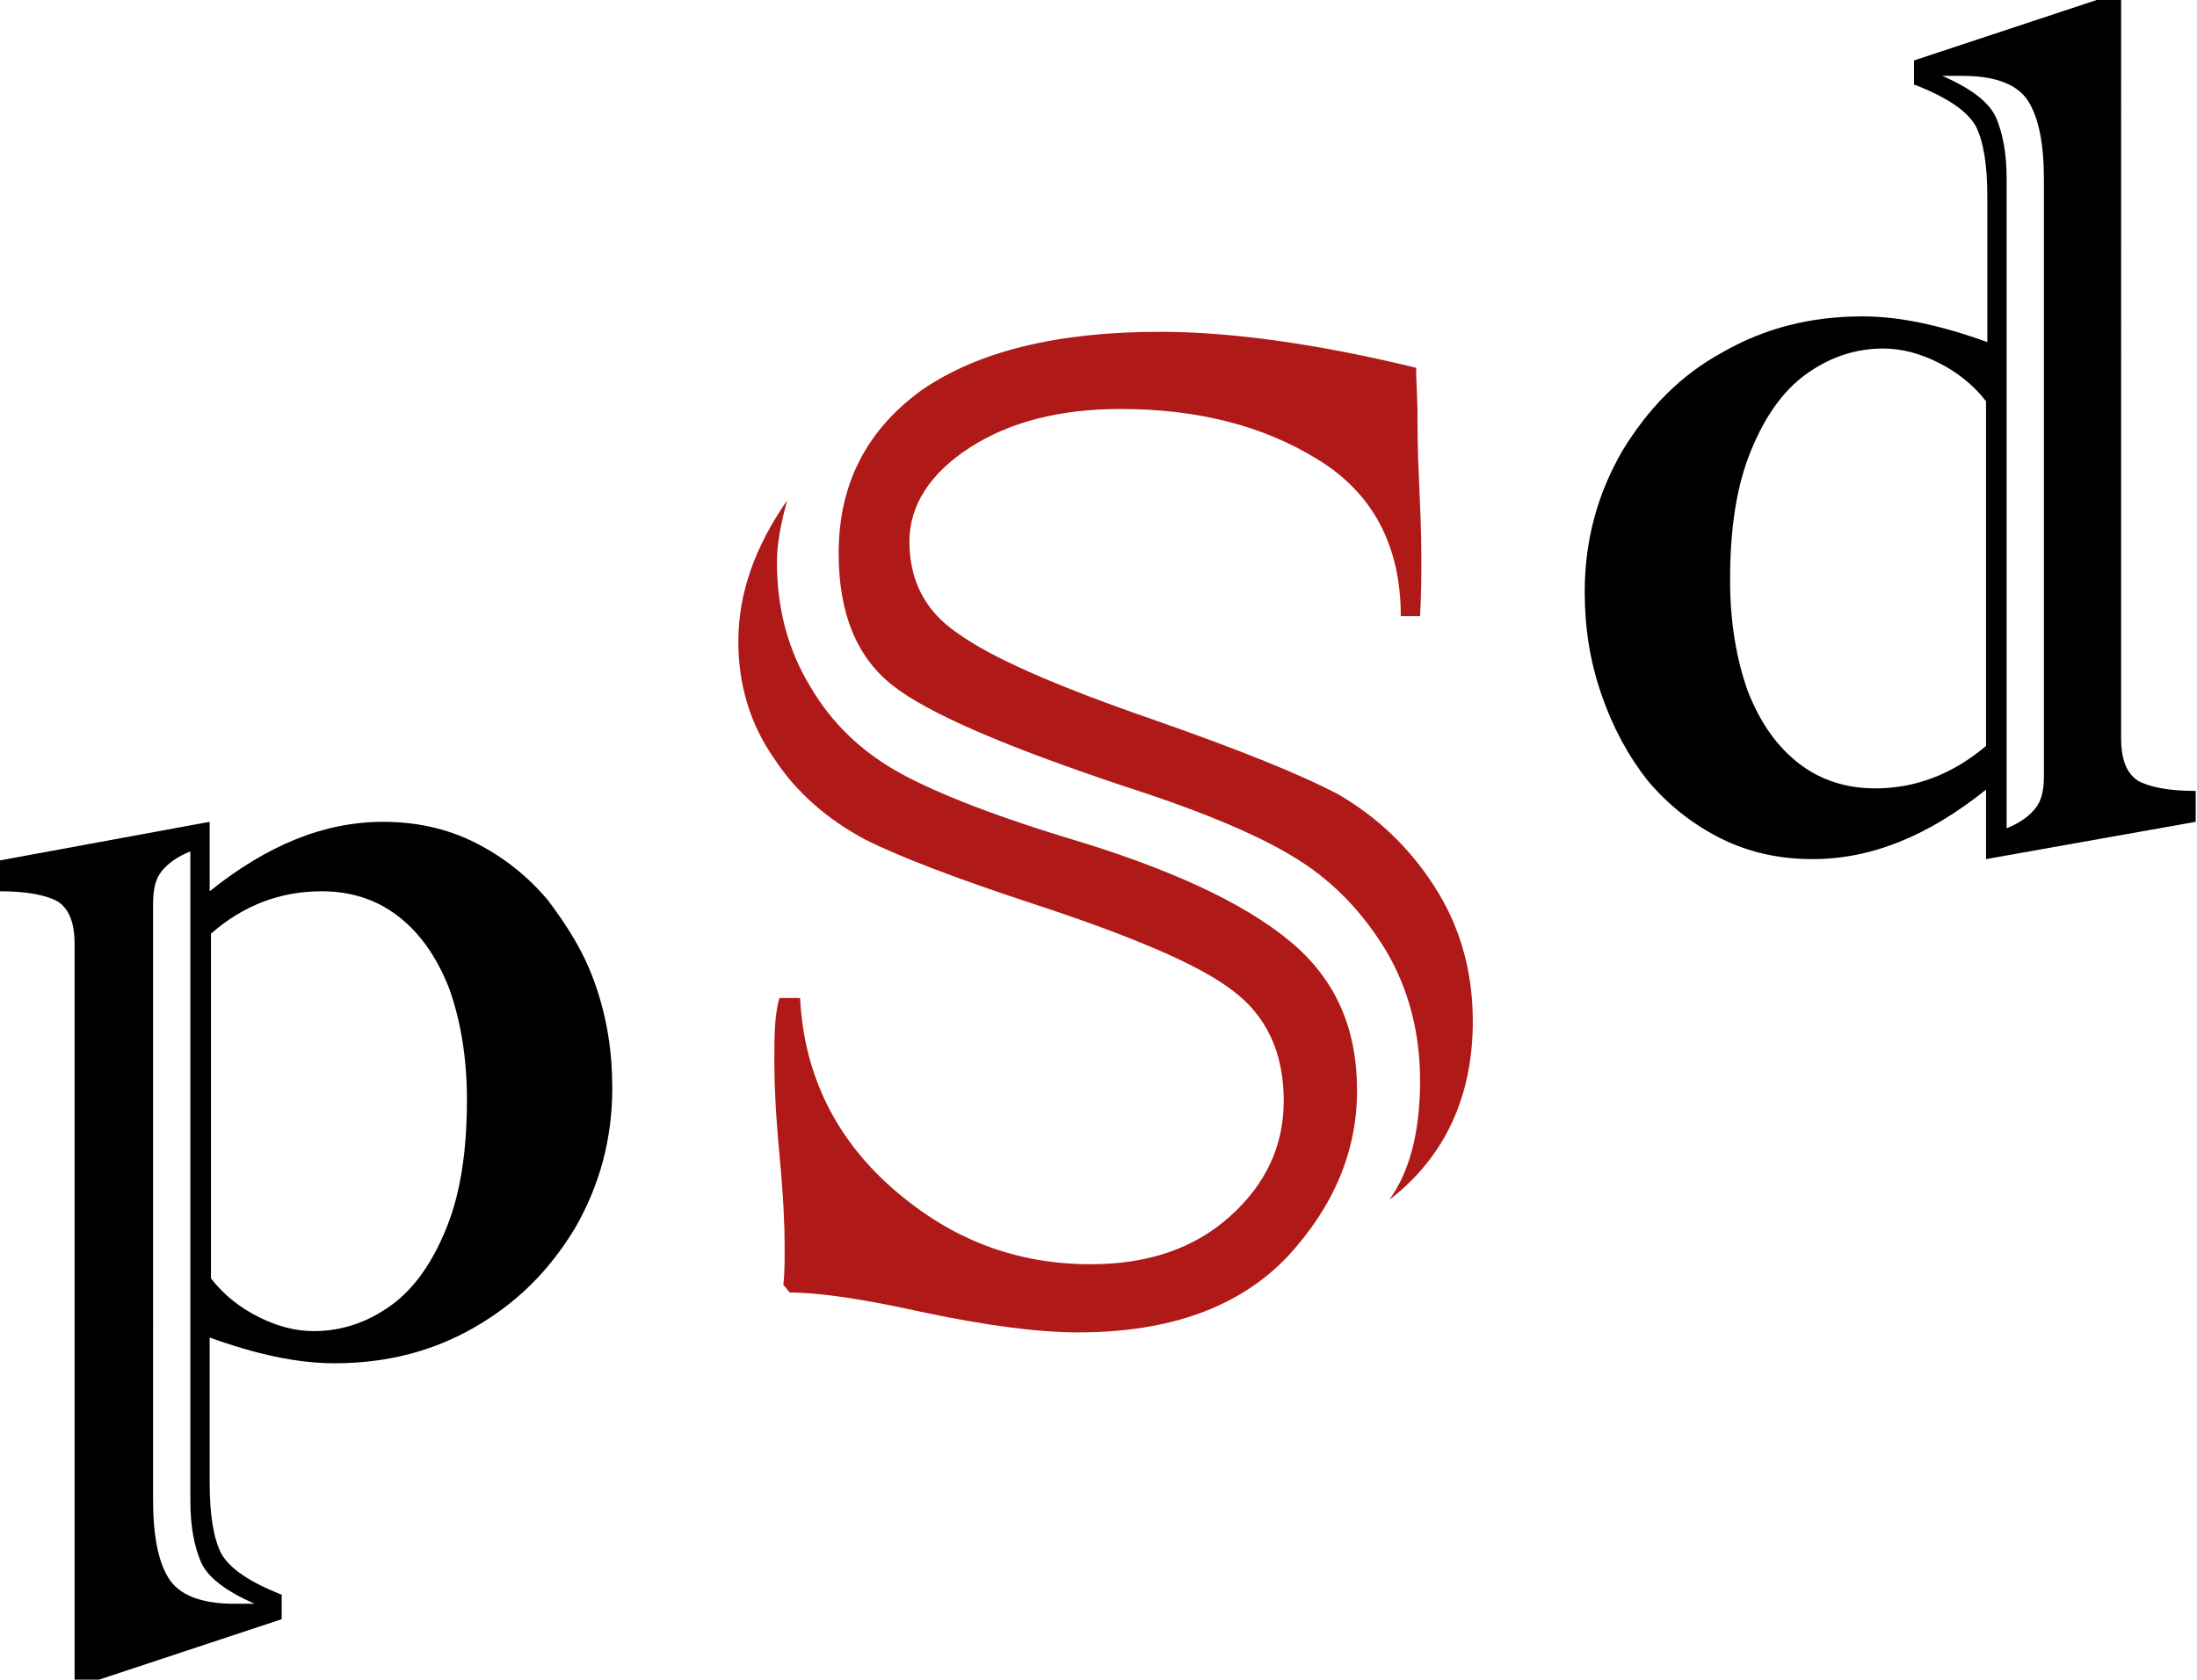
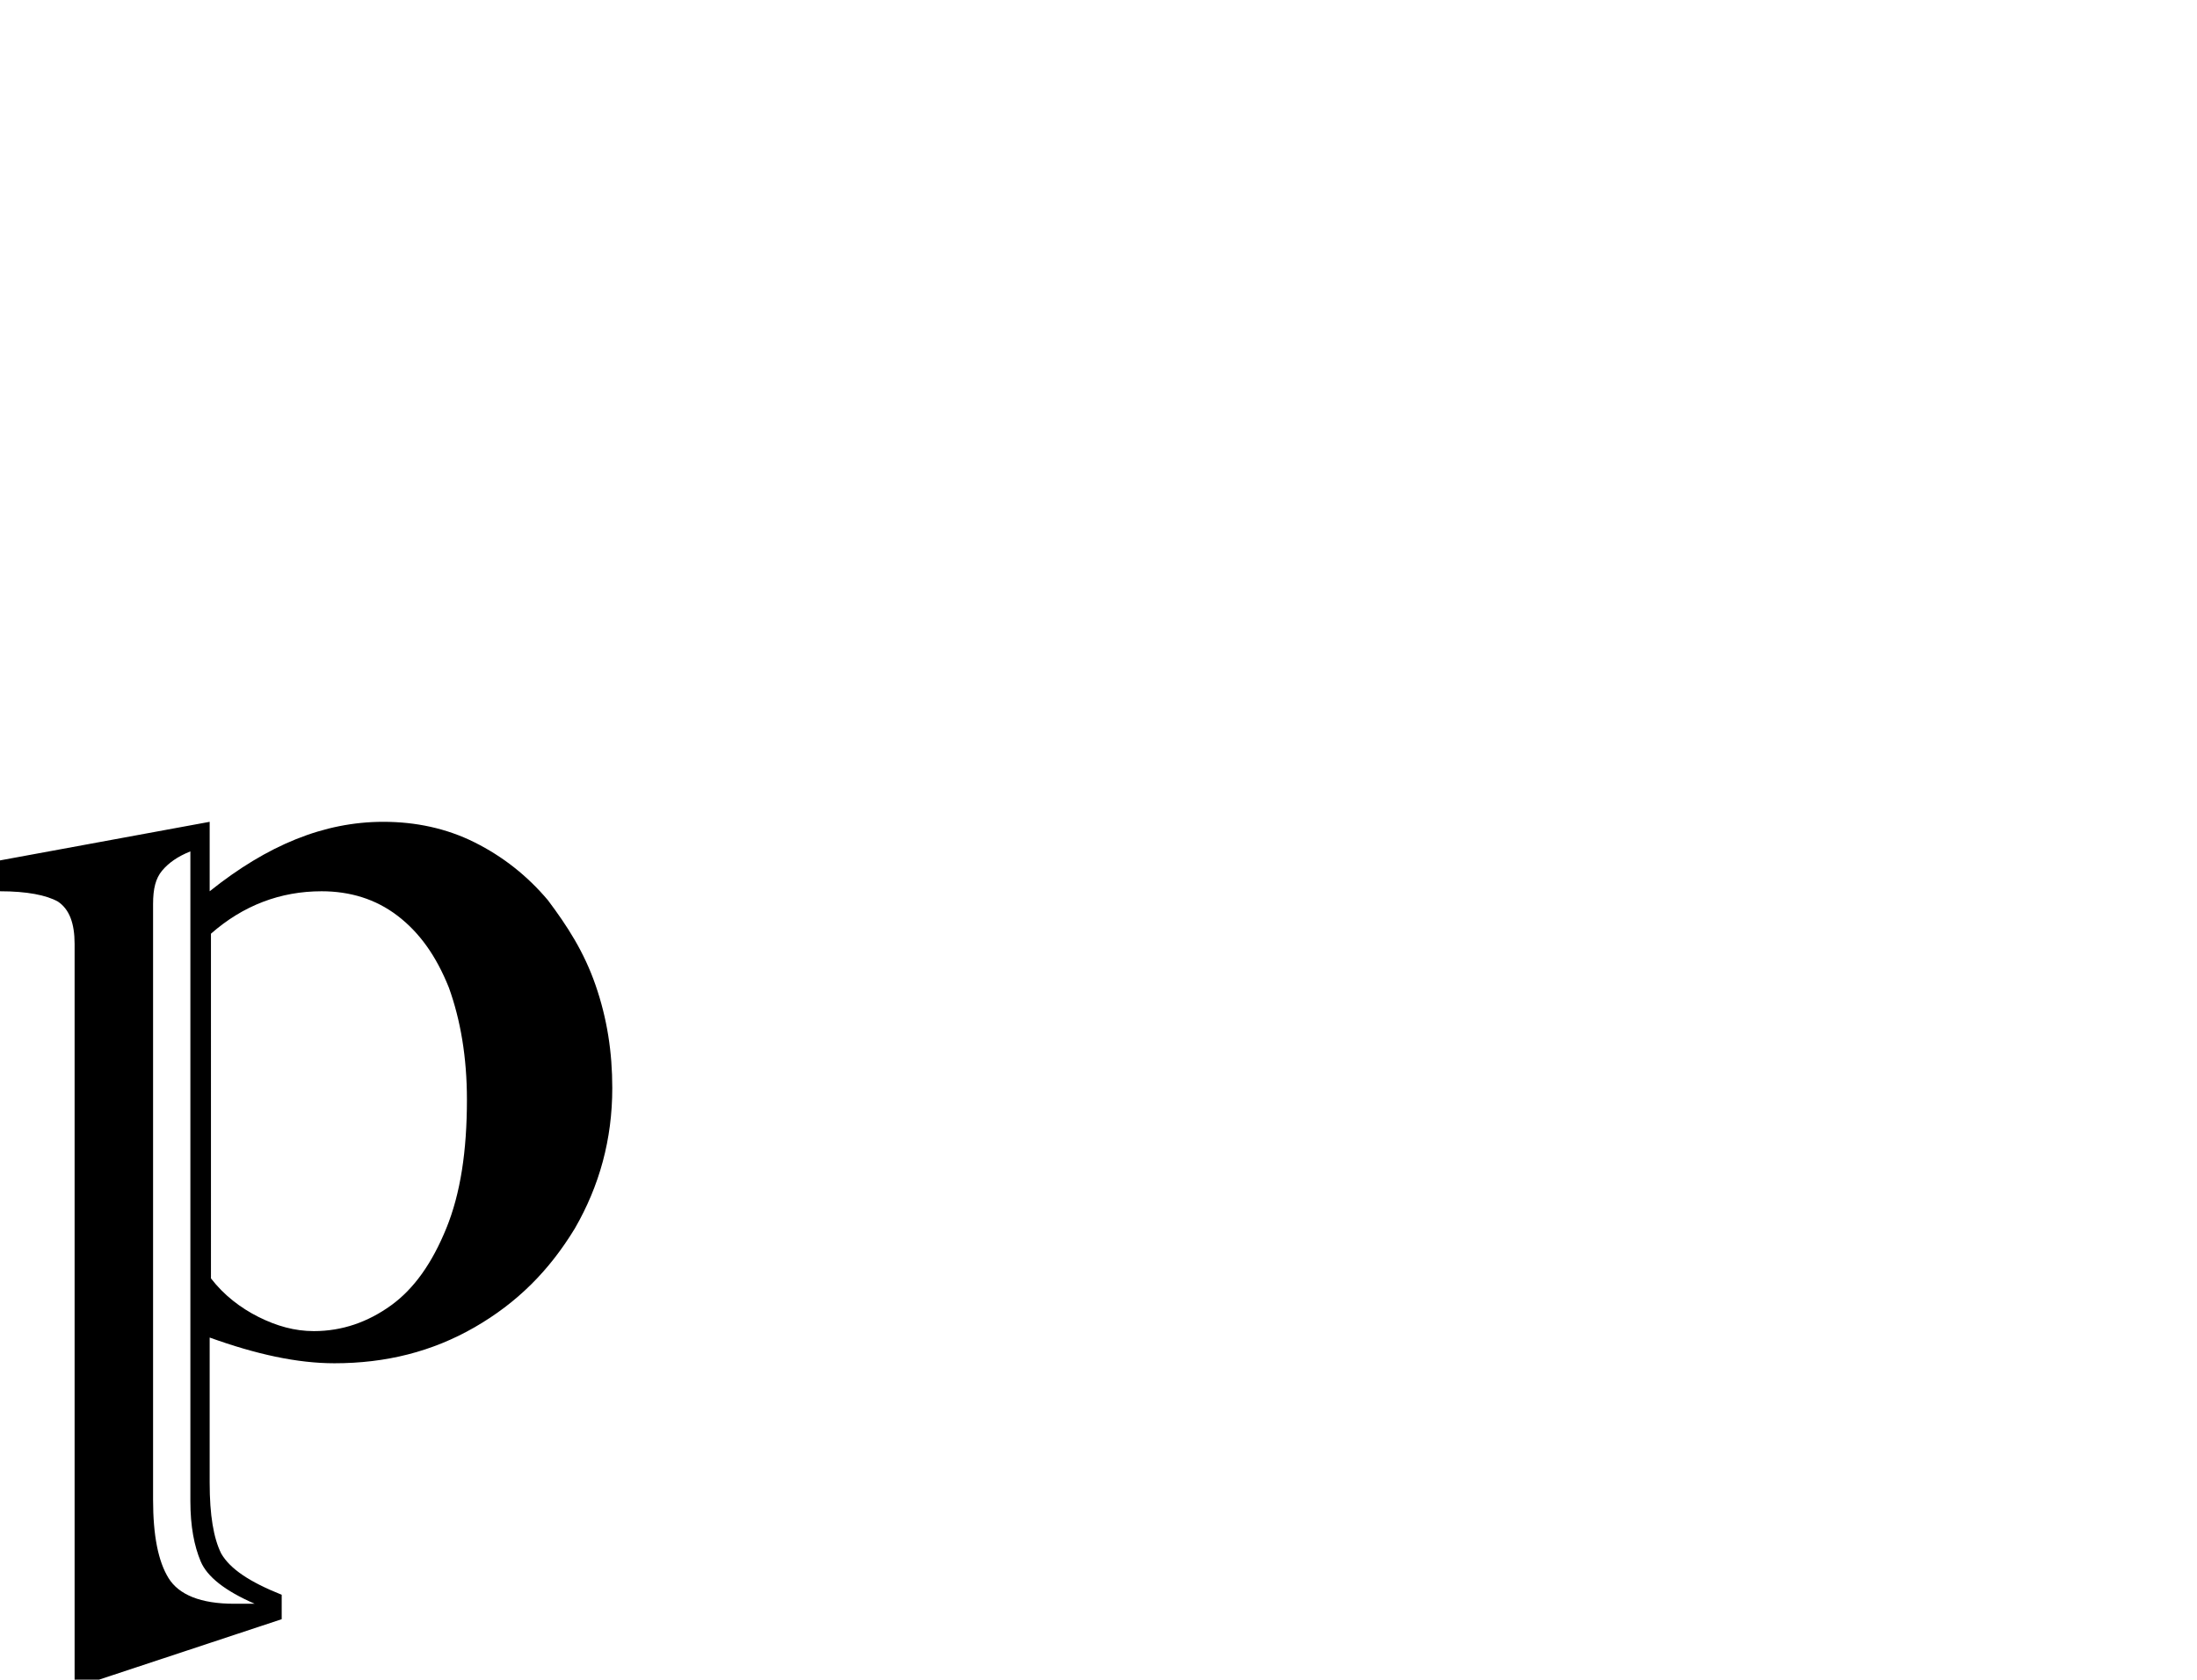
<svg xmlns="http://www.w3.org/2000/svg" xmlns:xlink="http://www.w3.org/1999/xlink" version="1.1" id="Ebene_1" x="0px" y="0px" viewBox="0 0 170.8 130.6" style="enable-background:new 0 0 170.8 130.6;" xml:space="preserve">
  <style type="text/css">
	.st0{clip-path:url(#SVGID_2_);fill:#AF1917;}
	.st1{clip-path:url(#SVGID_2_);}
</style>
  <g>
    <defs>
      <rect id="SVGID_1_" x="0" width="170.8" height="130.6" />
    </defs>
    <clipPath id="SVGID_2_">
      <use xlink:href="#SVGID_1_" style="overflow:visible;" />
    </clipPath>
-     <path class="st0" d="M110.5,43.3c0-1.8-0.1-4-0.2-6.4c-0.1-2-0.1-3.7-0.1-5.1l-0.1-2.7v-0.5c-7.8-1.9-14.5-2.8-19.9-2.8   c-8,0-14.1,1.5-18.5,4.5c-4.3,3.1-6.5,7.3-6.5,12.7c0,4.7,1.4,8.1,4.2,10.3c2.8,2.2,8.9,4.8,18.2,7.9c6.2,2,10.6,3.9,13.4,5.7   c2.7,1.7,5,4.1,6.8,7.1c1.7,2.9,2.6,6.3,2.6,10c0,4-0.8,7.1-2.4,9.3c4.3-3.3,6.5-8,6.5-13.9c0-3.9-1-7.4-3-10.5   c-2-3.1-4.5-5.4-7.4-7.1c-2.8-1.5-7.7-3.5-14.6-5.9c-7.5-2.6-12.5-4.8-15.1-6.7c-2.5-1.7-3.7-4.1-3.7-7.1c0-2.8,1.6-5.3,4.7-7.3   c3.1-2,7-3,11.7-3c6,0,11.1,1.3,15.3,3.9c4.3,2.6,6.5,6.7,6.5,12.2h1.5C110.5,46.1,110.5,44.6,110.5,43.3 M60.2,82.7   c0,1.6,0.1,3.9,0.4,7.1c0.3,3.2,0.4,5.5,0.4,7c0,1.3,0,2.3-0.1,3.1l0.5,0.6c2.3,0,5.7,0.5,10.2,1.5c5.2,1.1,9.2,1.6,12.2,1.6   c7.2,0,12.6-2,16.3-5.9c3.6-3.9,5.4-8.2,5.4-12.9c0-4.9-1.7-8.7-5.2-11.6c-3.6-3-9.4-5.7-17.5-8.1c-6.2-1.9-10.6-3.7-13.2-5.2   c-2.6-1.5-4.9-3.6-6.6-6.5c-1.7-2.8-2.6-6-2.6-9.7c0-1.4,0.3-3,0.8-4.8c-2.5,3.6-3.8,7.2-3.8,11c0,3.3,0.9,6.4,2.8,9.1   c1.7,2.6,4.1,4.7,7.1,6.3c2.6,1.3,7,3,13.1,5c7.6,2.5,12.8,4.7,15.4,6.7c2.7,2,4,4.9,4,8.6c0,3.5-1.4,6.5-4.2,9   c-2.8,2.5-6.4,3.7-10.8,3.7c-5.8,0-10.8-1.9-15.3-5.8c-4.5-3.9-7-8.9-7.3-14.9h-1.6C60.2,78.9,60.2,80.6,60.2,82.7" />
-     <path class="st1" d="M145.8,61.3c-2.2,0-4.2-0.6-5.9-1.9c-1.7-1.3-3-3.1-4-5.6c-0.9-2.5-1.4-5.4-1.4-8.7c0-4,0.5-7.3,1.6-10   c1.1-2.7,2.5-4.7,4.3-6c1.8-1.3,3.8-2,6-2c1.5,0,2.9,0.4,4.3,1.1c1.4,0.7,2.7,1.7,3.7,3V58C151.8,60.2,148.9,61.3,145.8,61.3    M157.7,7.9c0.8,1.3,1.2,3.3,1.2,6.1v46.3c0,1.2-0.2,2-0.7,2.6c-0.5,0.6-1.2,1.1-2.2,1.5V13.9c0-2-0.3-3.5-0.8-4.7   c-0.5-1.2-1.9-2.3-4.2-3.3h1.6C155.2,5.9,156.9,6.6,157.7,7.9 M148.9,6.6c2.5,1,4,2,4.7,3.2c0.6,1.2,0.9,3,0.9,5.5v11.3   c-3.6-1.3-6.8-2-9.7-2c-4,0-7.6,0.9-10.9,2.8c-3.3,1.8-5.8,4.4-7.8,7.7c-1.9,3.3-2.9,6.9-2.9,10.9c0,2.8,0.4,5.4,1.3,8   s2.1,4.8,3.6,6.7c1.6,1.9,3.5,3.4,5.7,4.5c2.2,1.1,4.6,1.6,7.1,1.6c4.6,0,9-1.8,13.5-5.4v5.4l16.3-2.9v-2.4c-2.1,0-3.6-0.3-4.5-0.8   c-0.9-0.6-1.3-1.7-1.3-3.3V0h-1.9l-14.2,4.7V6.6z" />
    <path class="st1" d="M25,69.3c2.2,0,4.2,0.6,5.9,1.9c1.7,1.3,3,3.1,4,5.6c0.9,2.5,1.4,5.4,1.4,8.7c0,4-0.5,7.3-1.6,10   c-1.1,2.7-2.5,4.7-4.3,6c-1.8,1.3-3.8,2-6,2c-1.5,0-2.9-0.4-4.3-1.1c-1.4-0.7-2.7-1.7-3.7-3V72.6C18.9,70.4,21.8,69.3,25,69.3    M13.1,122.7c-0.8-1.3-1.2-3.3-1.2-6.1V70.3c0-1.2,0.2-2,0.7-2.6c0.5-0.6,1.2-1.1,2.2-1.5v50.5c0,2,0.3,3.5,0.8,4.7   c0.5,1.2,1.9,2.3,4.2,3.3h-1.6C15.6,124.7,13.9,124,13.1,122.7 M21.9,124c-2.5-1-4-2-4.7-3.2c-0.6-1.2-0.9-3-0.9-5.5V104   c3.6,1.3,6.8,2,9.7,2c4,0,7.6-0.9,10.9-2.8s5.8-4.4,7.8-7.7c1.9-3.3,2.9-6.9,2.9-10.9c0-2.8-0.4-5.4-1.3-8S44.1,72,42.6,70   c-1.6-1.9-3.5-3.4-5.7-4.5s-4.6-1.6-7.1-1.6c-4.6,0-9,1.8-13.5,5.4v-5.4L0,66.9v2.4c2.1,0,3.6,0.3,4.5,0.8c0.9,0.6,1.3,1.7,1.3,3.3   v57.2h1.9l14.2-4.7V124z" />
  </g>
</svg>